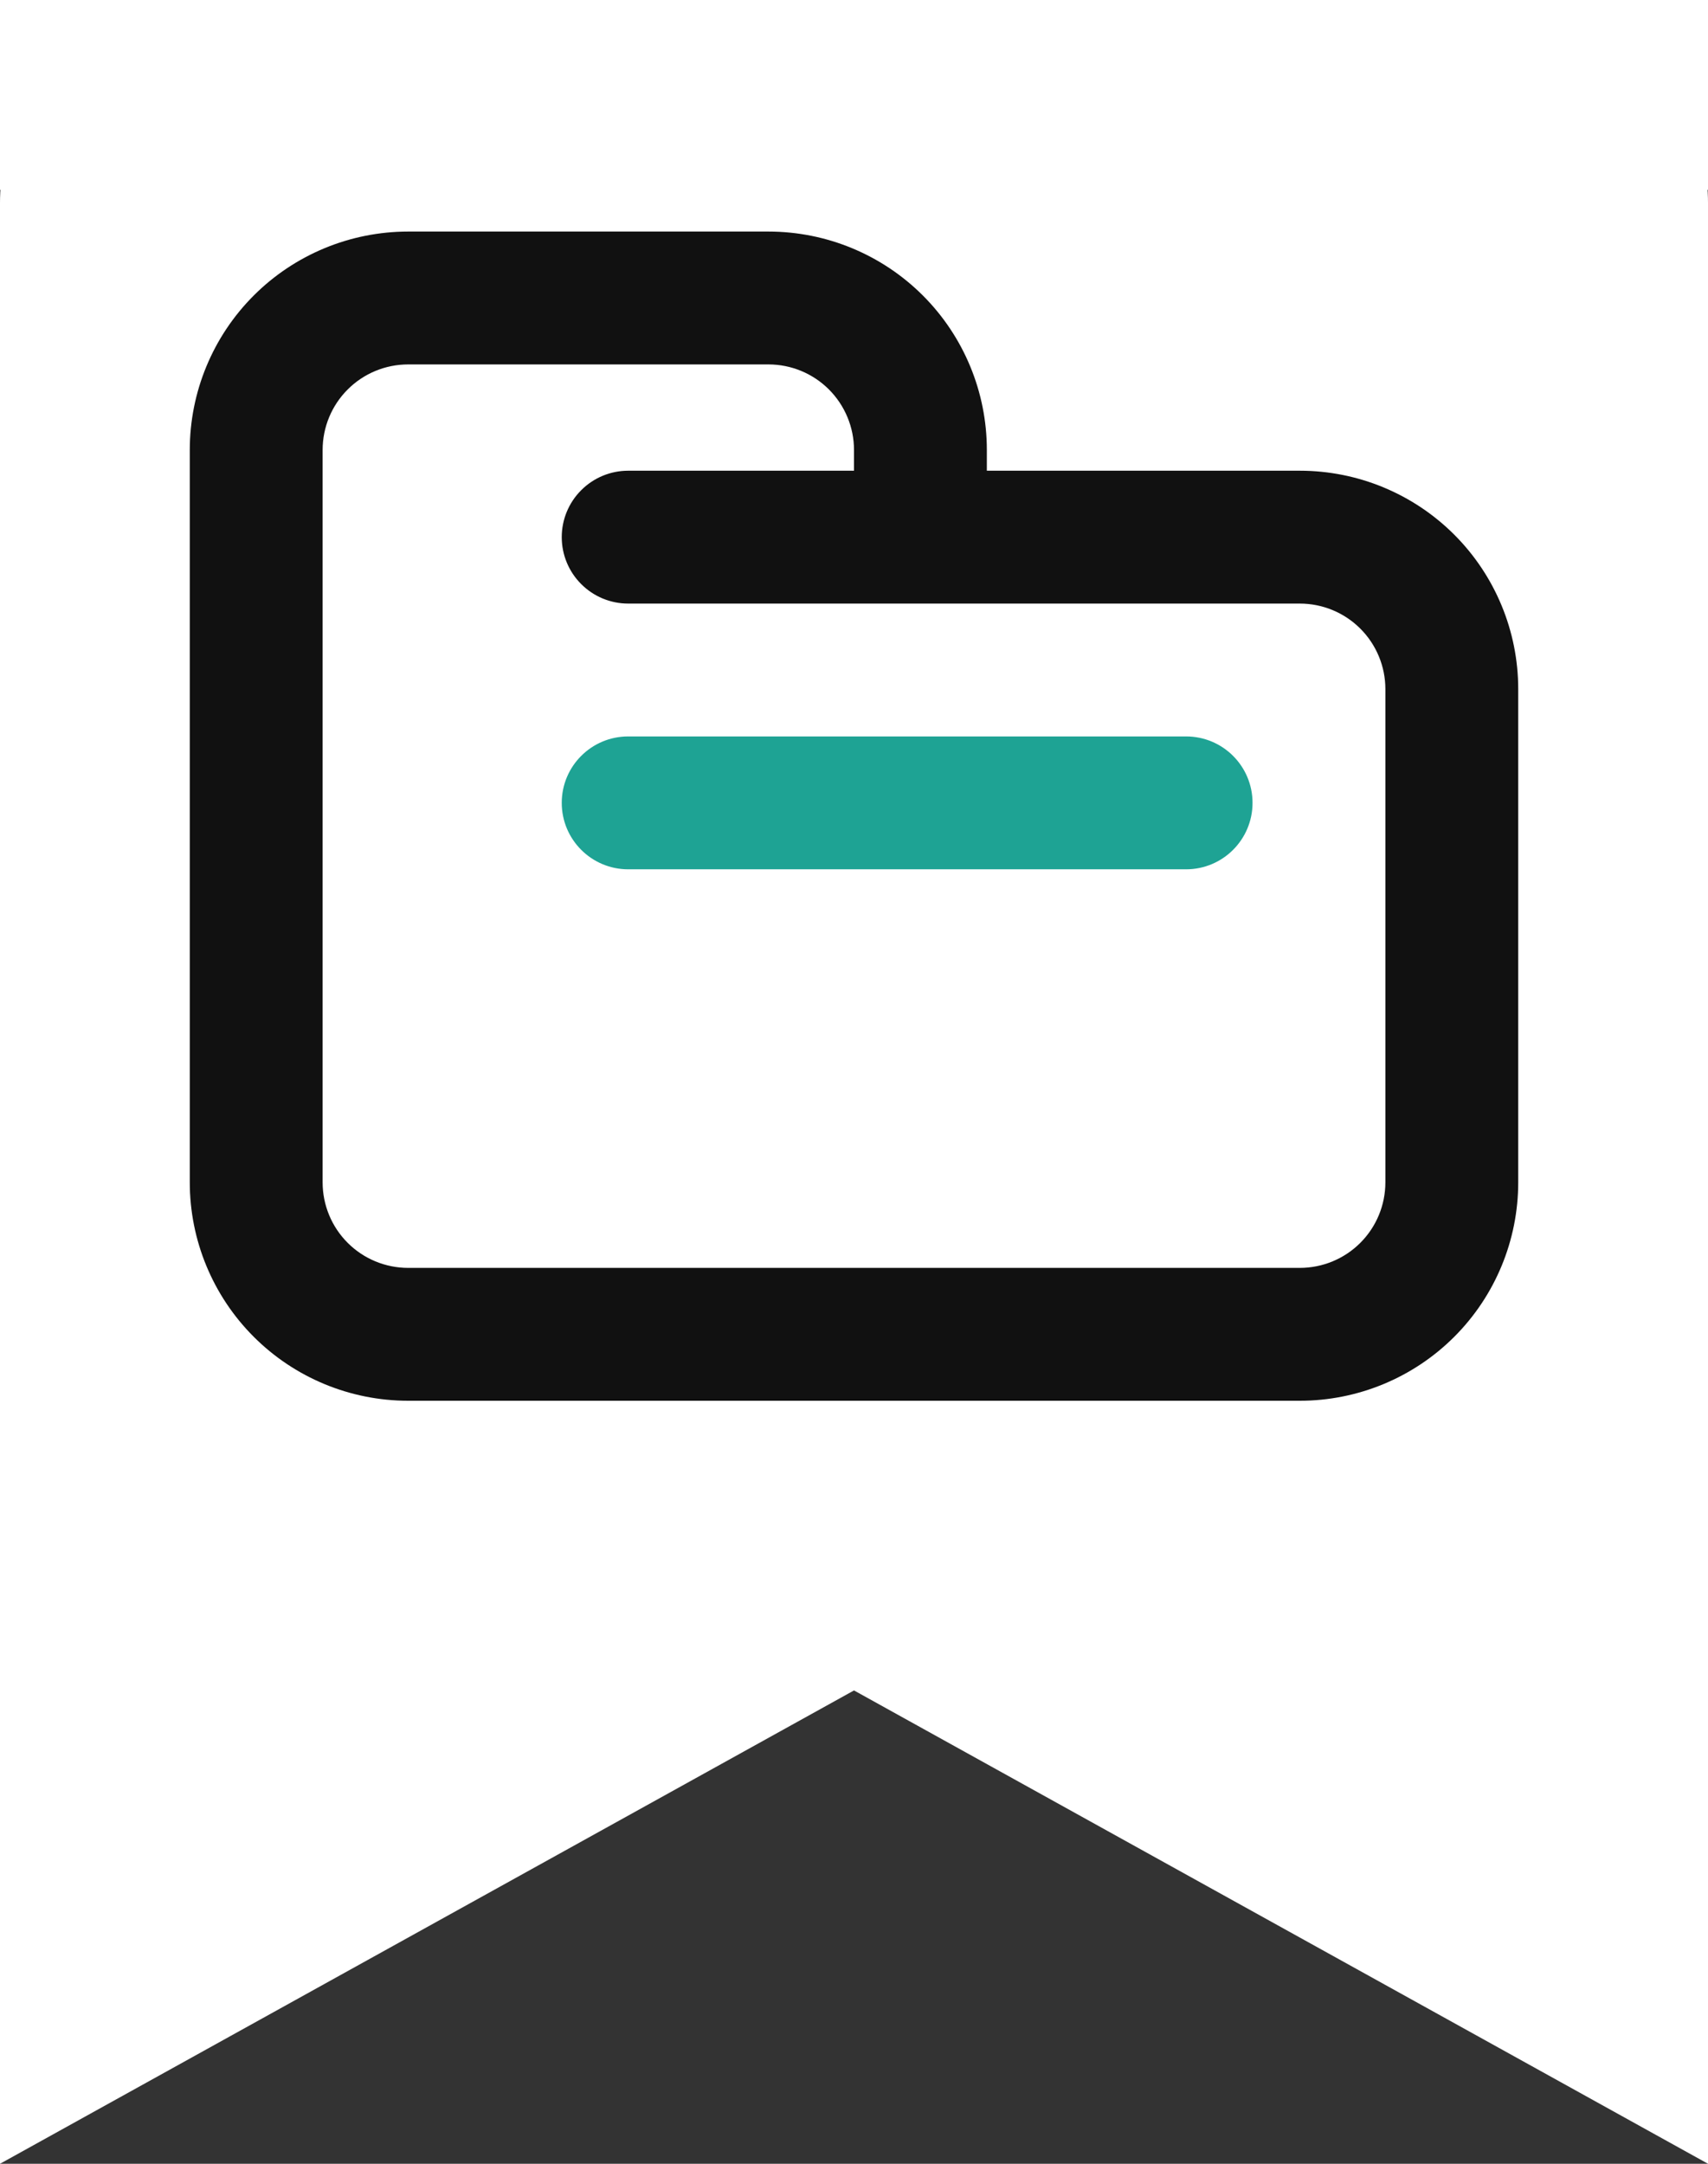
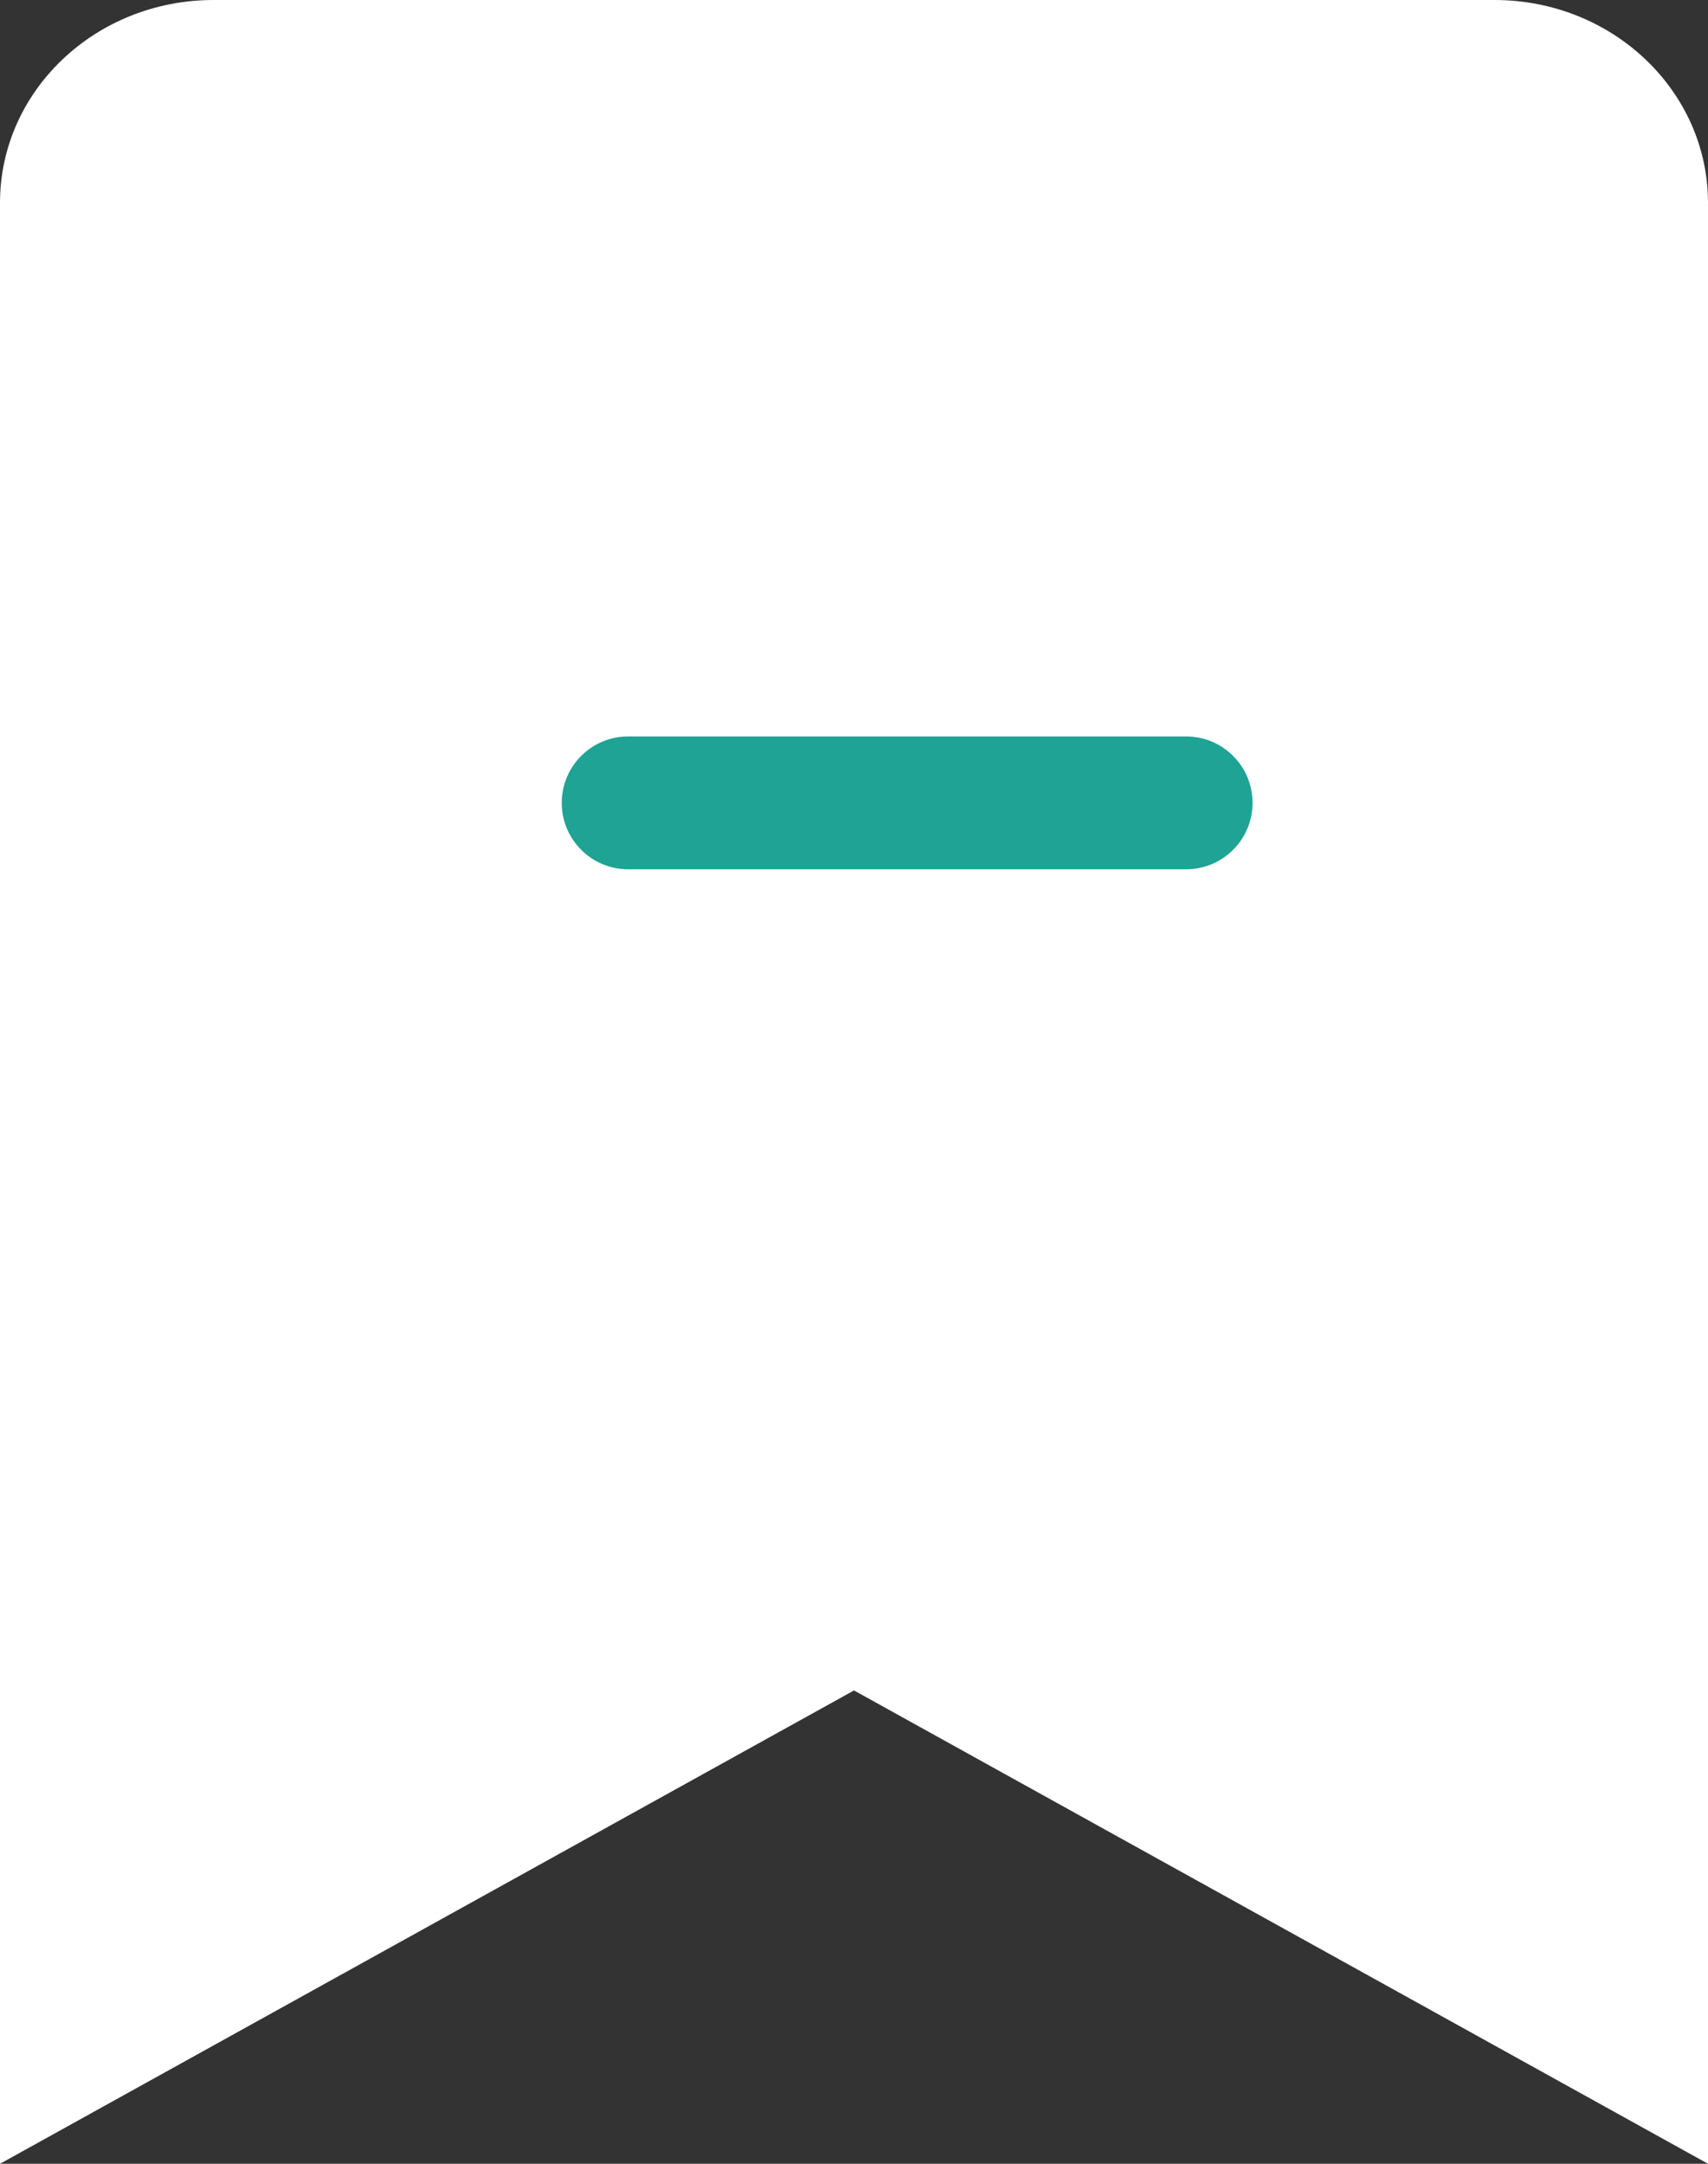
<svg xmlns="http://www.w3.org/2000/svg" width="45" height="57" viewBox="0 0 45 57" fill="none">
  <rect x="0" y="0" width="45" height="57" fill="#333333" stroke="none" />
  <path d="M0 57V5.344C0 2.392 2.518 0 5.625 0H39.375C42.482 0 45 2.392 45 5.344V57L22.5 44.531L0 57Z" fill="white" />
-   <rect width="45" height="5" fill="white" />
-   <path d="M34.246 12.4H26V11.854C26 10.328 25.394 8.864 24.315 7.785C23.236 6.706 21.772 6.1 20.246 6.1H10.754C9.228 6.1 7.764 6.706 6.685 7.785C5.606 8.864 5 10.328 5 11.854L5 31.146C5 32.672 5.606 34.136 6.685 35.215C7.764 36.294 9.228 36.9 10.754 36.9H34.246C35.772 36.9 37.236 36.294 38.315 35.215C39.394 34.136 40 32.672 40 31.146V18.154C40 16.628 39.394 15.164 38.315 14.085C37.236 13.006 35.772 12.4 34.246 12.4ZM36.5 31.146C36.5 31.744 36.263 32.317 35.84 32.74C35.417 33.163 34.844 33.4 34.246 33.4H10.754C10.156 33.4 9.583 33.163 9.16 32.74C8.737 32.317 8.5 31.744 8.5 31.146V11.854C8.5 11.256 8.737 10.683 9.16 10.26C9.583 9.837 10.156 9.6 10.754 9.6H20.246C20.844 9.6 21.417 9.837 21.84 10.26C22.262 10.683 22.5 11.256 22.5 11.854V12.4H16.55C16.086 12.4 15.641 12.584 15.313 12.913C14.984 13.241 14.8 13.686 14.8 14.15C14.8 14.614 14.984 15.059 15.313 15.387C15.641 15.716 16.086 15.9 16.55 15.9H34.246C34.844 15.9 35.417 16.137 35.84 16.56C36.263 16.983 36.5 17.556 36.5 18.154V31.146Z" fill="#111111" />
  <path d="M31.25 19.4H16.55C15.584 19.4 14.8 20.183 14.8 21.15C14.8 22.116 15.584 22.9 16.55 22.9H31.25C32.217 22.9 33 22.116 33 21.15C33 20.183 32.217 19.4 31.25 19.4Z" fill="#1EA394" />
</svg>